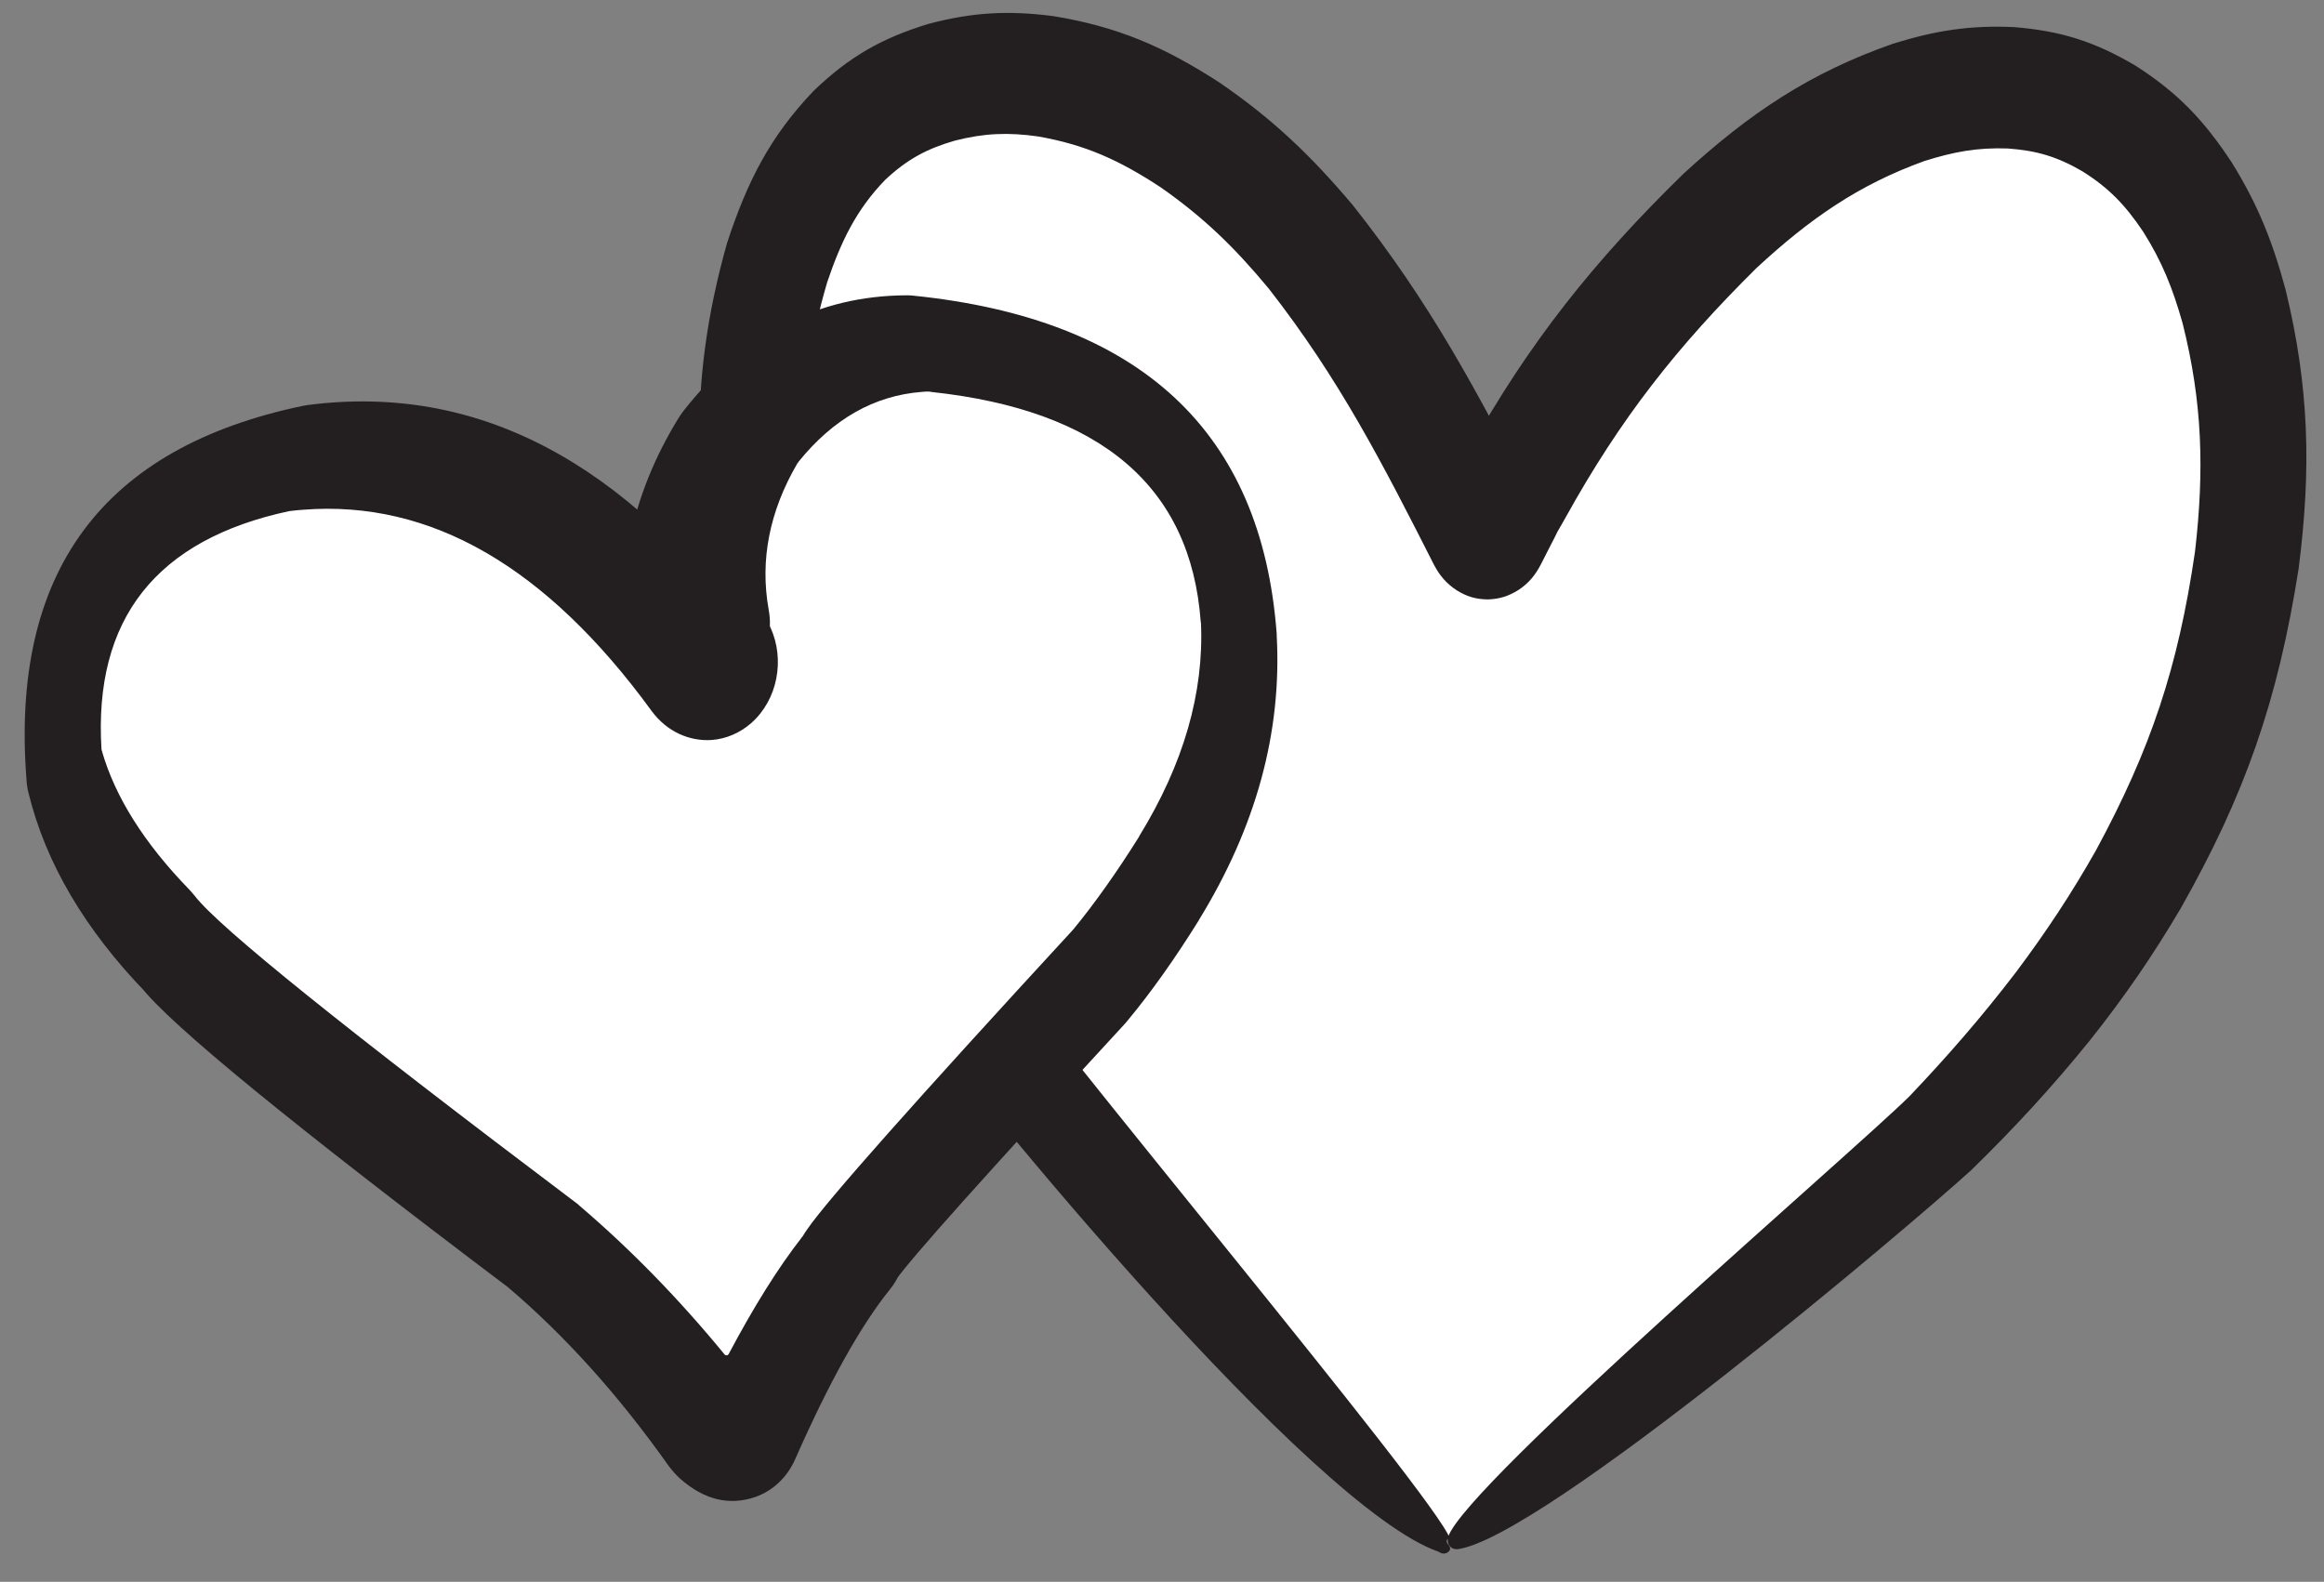
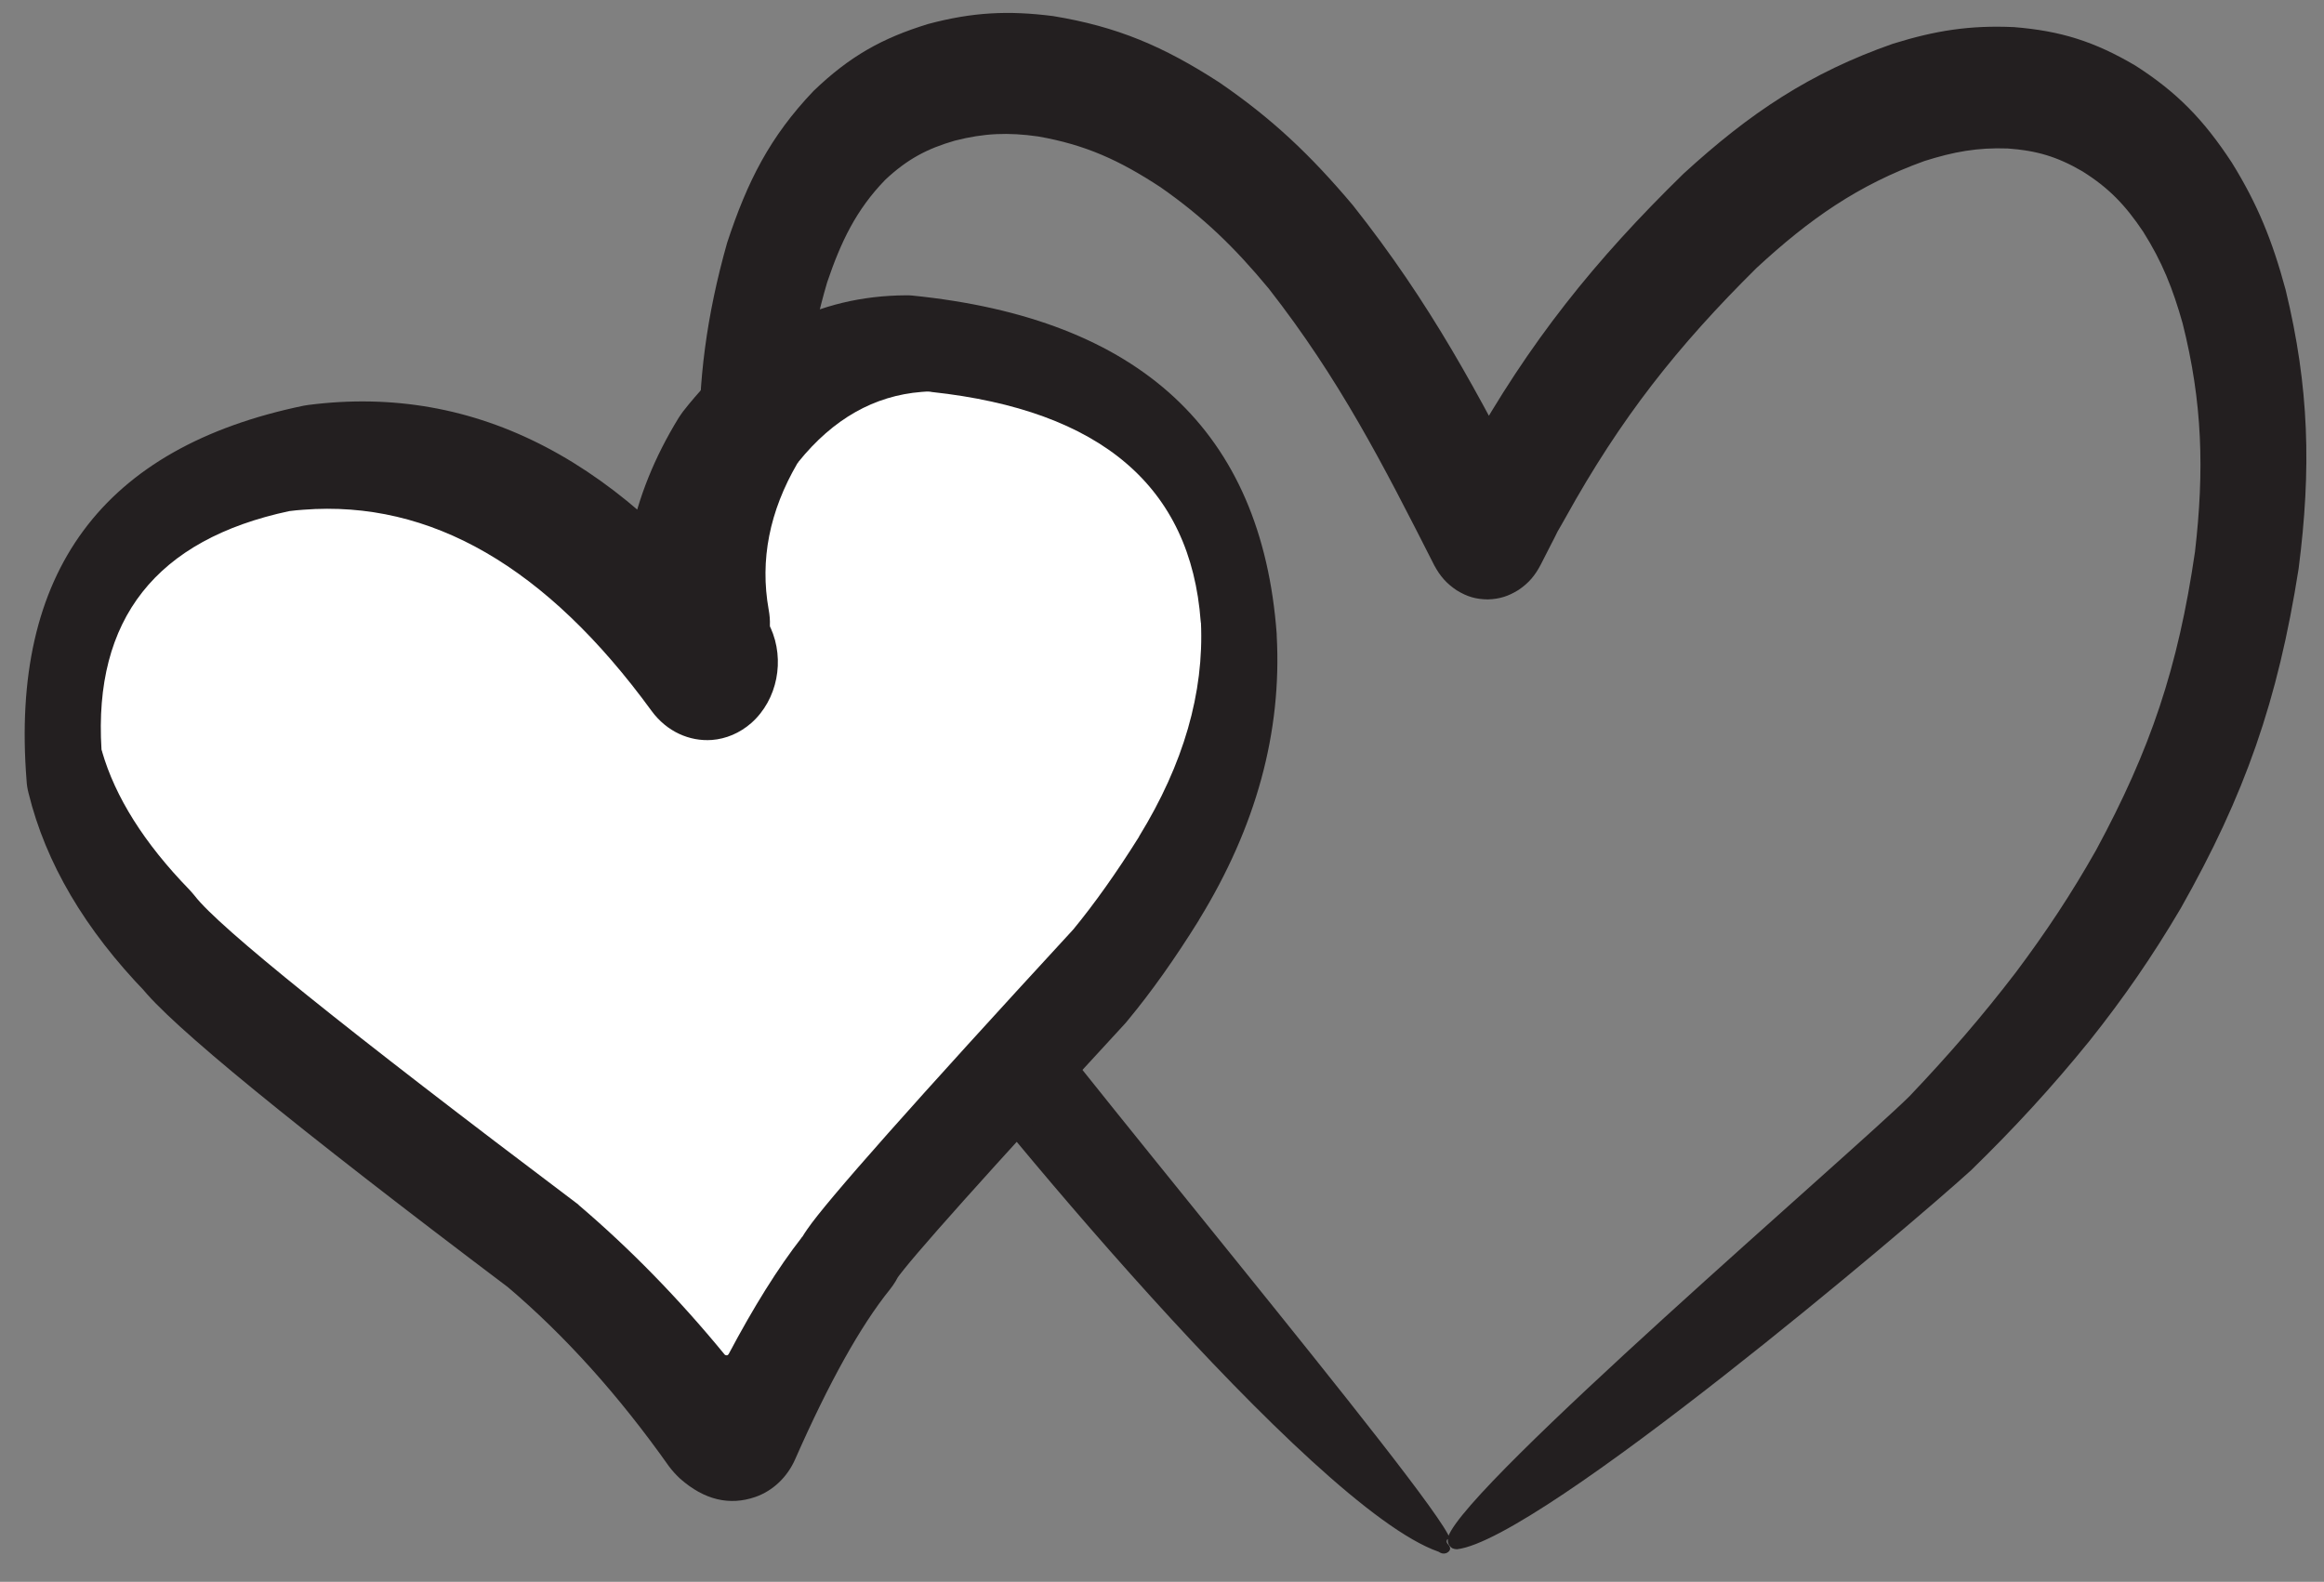
<svg xmlns="http://www.w3.org/2000/svg" version="1.1" id="Layer_1" x="0px" y="0px" viewBox="0 0 470.55 320.31" xml:space="preserve">
  <rect x="0" y="0" width="470.55" height="320.31" fill="#808080" stroke="none" />
-   <path fill="#FFFFFF" d="M442.57,65.21L442.57,65.21c-2.02-7.11-4.18-12.61-8.08-18.77l-0.03-0.03c-3.69-5.49-7.07-9.02-12.49-12.42 h-0.03c-5.22-3.02-9.46-4.26-15.35-4.67h-0.03c-0.63-0.03-1.3-0.03-1.88-0.03c-5.37,0-9.84,0.92-15.18,2.64h-0.03 c-13.47,4.86-23.46,11.85-34.19,21.82h-0.03c-16.07,15.91-27.58,30.49-38.78,50.69c-0.52,0.92-1.07,1.91-1.59,2.79l-0.03,0.06 c-0.46,0.95-0.89,1.81-1.38,2.76v0.03l0,0l-0.06,0.06l0,0c-0.66,1.3-1.24,2.45-1.9,3.75c-1.13,2.19-2.34,3.59-4.27,4.92 c-1.96,1.24-3.66,1.75-5.91,1.84c-2.28-0.03-3.98-0.51-5.97-1.75c-1.96-1.3-3.17-2.67-4.33-4.83 c-10.47-20.67-19.27-37.82-33.55-56.15v-0.03c-6.92-8.35-13.3-14.55-22.01-20.64l-0.03-0.03l0,0c-8.34-5.53-15.35-8.67-25.04-10.35 h-0.03c-2.39-0.32-4.59-0.51-6.75-0.51c-3.38,0-6.66,0.44-10.33,1.37h-0.03c-5.68,1.65-9.78,3.81-14.28,8.03l-0.03,0.03 c-6,6.16-9.12,12.74-11.92,21.02v0.03c-7.1,24.14-5.74,44.65,0.55,68.66v0.03c6.49,21.79,14.43,37.57,25.62,56.53l0,0 c1.62,2.7,3.17,5.24,4.82,7.94v0.03c5.63,8.32,24.44,31.6,43.8,55.58c23.46,29.03,47.69,59.04,51.01,65.52l0,0 c0.09,0.16,0.23,0.29,0.4,0.35c0.06,0,0.09,0.03,0.14,0.03c0.23,0,0.46-0.16,0.58-0.41c1.18-2.73,6.72-8.86,14.74-16.83 c15.2-15.05,38.86-36.21,56.46-51.96c10.42-9.31,18.75-16.77,21.93-19.91l0,0c7.76-8.16,14.69-16.17,21.61-25.22l0,0 c6.09-8.1,11.17-15.78,16.21-24.74l0.03-0.03c11.08-20.45,16.68-37.03,20.11-60.66v-0.03C447.04,95.29,446.64,81.35,442.57,65.21z" />
  <path fill="#231F20" d="M177.54,193.81c-12.9-20.55-21.7-37.7-29.14-61.55c-8.11-29.19-9.52-53.61-1.18-83.08 c4.1-12.48,8.68-21.5,17.48-30.74c7.33-7.05,13.91-10.73,23.25-13.59c8.94-2.38,16.16-2.76,25.3-1.59 c12.98,2.13,22.33,6.13,33.58,13.4c10.76,7.37,18.49,14.7,27.09,24.9c15.78,19.94,25.22,37.76,36.82,60.37 c-1.07-2-2.22-3.27-4.01-4.48c-1.85-1.14-3.43-1.59-5.54-1.62c-2.11,0.06-3.66,0.54-5.51,1.71c-1.79,1.24-2.91,2.51-3.95,4.54 c-0.03,0.03,1.5-3.02,2.16-4.29c0.55-1.05,1.1-2.06,1.67-3.05c0.55-1.08,1.1-2.16,1.67-3.24c12.46-22.36,25.71-38.81,43.62-56.31 c13.45-12.32,25.62-20.45,42.41-26.33c8.6-2.67,15.55-3.78,24.52-3.37c9.43,0.76,16.27,2.89,24.61,7.81 c8.42,5.4,13.79,10.93,19.48,19.6c5.28,8.51,8.25,15.94,10.91,25.79c4.79,19.72,5.22,36.33,2.63,56.47 c-4.21,26.8-10.85,45.76-23.86,68.76c-5.77,9.78-11.51,18.1-18.49,26.87c-7.7,9.5-15.29,17.72-23.95,26.17 c-12,10.96-87.28,74.82-104.1,76.76c-0.66-0.03-1.1-0.16-1.53-0.73c-0.4-0.6-0.4-1.11-0.26-1.81c3.69-10.73,82-77.9,93.42-89.21 c7.76-8.16,14.66-16.1,21.58-25.15c6.06-8.1,11.14-15.75,16.19-24.68c11.02-20.39,16.59-36.9,20.02-60.41 c1.9-16.42,1.53-30.27-2.51-46.27c-1.99-7.05-4.15-12.48-7.99-18.55c-3.64-5.43-6.98-8.89-12.32-12.23 c-5.14-2.99-9.29-4.19-15.09-4.61c-6.17-0.22-10.96,0.67-16.88,2.54c-13.39,4.83-23.28,11.75-33.99,21.66 c-16.04,15.88-27.5,30.39-38.66,50.53c-0.52,0.95-1.07,1.87-1.62,2.83c-0.46,0.95-0.92,1.87-1.41,2.79 c-0.66,1.27-1.3,2.54-1.96,3.84c-1.18,2.29-2.45,3.78-4.5,5.18c-2.08,1.3-3.87,1.87-6.26,1.94c-2.39-0.03-4.18-0.54-6.29-1.84 c-2.05-1.37-3.35-2.83-4.56-5.08c-10.5-20.71-19.24-37.76-33.5-56.02c-6.92-8.35-13.21-14.45-21.9-20.52 c-8.31-5.46-15.2-8.61-24.81-10.29c-6.06-0.86-10.91-0.67-16.88,0.86c-5.6,1.62-9.61,3.75-14.05,7.91 c-5.89,6.07-8.97,12.51-11.77,20.77c-7.07,23.98-5.71,44.34,0.55,68.25c6.46,21.69,14.37,37.44,25.56,56.37 c1.59,2.67,3.2,5.3,4.82,7.91c12.72,18.83,92.61,113.82,95.18,121.92c-0.23-0.06-0.46-0.03-0.61,0.19 c-0.26,0.51,0.17,0.83,0.43,1.18c0.46,0.7,0.09,1.21-0.58,1.52c-0.58,0.19-1.04,0.06-1.56-0.29c-25.65-8.92-93.48-91.4-108.6-112.27 C181.03,199.24,179.27,196.54,177.54,193.81L177.54,193.81L177.54,193.81z" />
  <path fill="#231F20" d="M127.41,134.28L127.41,134.28c-3.08-17.28,0.27-33.78,9.95-49.59c0.31-0.49,0.62-0.93,0.94-1.37l0,0 c12.22-15.61,27.25-23.42,45.14-23.52c0.45,0,0.85,0,1.29,0.05l0,0c46.12,4.66,70.74,27.49,73.77,68.54v0.29 c1.07,19.54-4.15,38.74-15.74,57.59l-0.04,0.1c-4.86,7.81-9.63,14.53-14.36,20.23c-0.18,0.2-0.31,0.39-0.49,0.59l-0.04,0.05 c-0.22,0.25-0.22,0.25,0,0l0.04-0.05c-28.23,30.64-43.71,47.92-46.43,51.94l0,0c0.94-1.37,1.56-3.14,1.92-5.3 c-0.4,2.7-1.52,5.2-3.17,7.27l0,0c-5.98,7.41-12.36,18.9-19.18,34.37c-1.61,3.68-4.55,6.43-8.07,7.66l0,0 c-5.26,1.82-10.35,0.59-15.21-3.68c-0.8-0.74-1.56-1.57-2.23-2.45l0,0c-10.17-14.39-21.1-26.56-32.87-36.53l0.62,0.49 c-43.93-33.14-68.87-53.52-74.75-61.17l1.07,1.23C17.2,188.24,9.26,174.79,5.78,160.6c-0.22-0.83-0.36-1.72-0.4-2.55l0,0 c-3.35-42.17,15.34-67.46,56.11-75.9c0.31-0.05,0.62-0.1,0.94-0.15l0,0c34.03-4.37,64.05,11.34,90.1,47.08 c4.64,6.38,3.7,15.66-2.1,20.77c-5.8,5.11-14.23,4.08-18.87-2.31l0,0c-19.85-27.25-41.88-39.33-66.06-36.23l0.94-0.15 c-24.8,5.16-36.26,19.88-34.3,44.29l-0.4-2.55c2.14,8.79,7.54,17.63,16.19,26.51c0.36,0.39,0.71,0.79,1.07,1.23l0,0 c4.33,5.65,27.52,24.25,69.45,55.92c0.22,0.15,0.4,0.34,0.62,0.49l0,0c13.56,11.49,26.09,25.43,37.64,41.78l-2.23-2.45 c-2.59-2.31-5.8-2.75-9.63-1.42l-8.07,7.66c7.89-17.97,15.66-31.62,23.24-41.09l-3.17,7.27c0.4-2.5,1.43-4.96,3.03-7.36l0,0 c3.52-5.16,19.85-23.57,49.06-55.23l0.04-0.05c0.22-0.25,0.22-0.25,0,0l-0.54,0.64c3.88-4.71,7.94-10.41,12.09-17.04l-0.04,0.1 c8.16-13.31,11.86-26.36,11.15-39.23v0.29c-1.83-24.5-18.33-38.34-49.46-41.49l1.29,0.05c-9.72,0.05-18.02,4.47-24.84,13.21 l0.94-1.37c-5.53,9.03-7.49,18.12-5.84,27.35c1.43,8-3.35,15.76-10.62,17.33C135.89,147.54,128.84,142.29,127.41,134.28 L127.41,134.28z" />
  <path fill="#FFFFFF" d="M186.61,79.36c-9.6,0.76-17.91,5.45-24.94,14.16c-0.05,0.11-0.1,0.16-0.15,0.27h-0.05 c-5.69,9.75-7.62,19.61-5.84,29.63c0.2,1.09,0.3,2.18,0.25,3.27c0,0.16,0.05,0.33,0.15,0.44l0,0c2.92,6.48,1.43,14.54-3.91,19.28 l0,0c-2.37,2.07-5.15,3.21-7.97,3.43c-4.55,0.33-9.15-1.69-12.22-5.88l0,0c-21.28-29.19-44.73-42.75-70.51-40.74 c-0.94,0.05-1.83,0.16-2.77,0.27l0,0H58.6c-27.02,5.77-39.68,21.89-38.05,48.26c0,0.16,0.05,0.27,0.15,0.38h-0.05 c2.67,9.26,8.56,18.63,17.66,27.99l0,0c0.4,0.44,0.79,0.87,1.14,1.31c4.85,6.32,30.58,27.01,77.19,62.14l0,0 c0.25,0.16,0.45,0.33,0.64,0.54l0,0c10.29,8.77,20.09,18.79,29.39,30.12c0.1,0.16,0.3,0.22,0.45,0.22c0.05,0,0.15,0,0.2-0.05 c0.1-0.05,0.2-0.16,0.25-0.27l0,0l0,0c5-9.42,9.9-17.32,14.79-23.58h-0.05l-0.1,0.05l0.25-0.16c0.3-0.49,0.64-1.03,0.99-1.52l0,0 c3.86-5.66,21.77-25.87,53.78-60.62h-0.05l0.1-0.05c4.3-5.23,8.76-11.49,13.36-18.84l0,0l0,0v-0.05l0,0 c9.01-14.65,13.16-29.08,12.52-43.3h-0.05c0-0.05,0.05-0.16,0-0.22c-2.03-27.29-20.19-42.75-54.43-46.46h-0.05 c-0.05,0-0.1-0.05-0.2-0.05C187.89,79.25,187.25,79.3,186.61,79.36L186.61,79.36z" />
</svg>